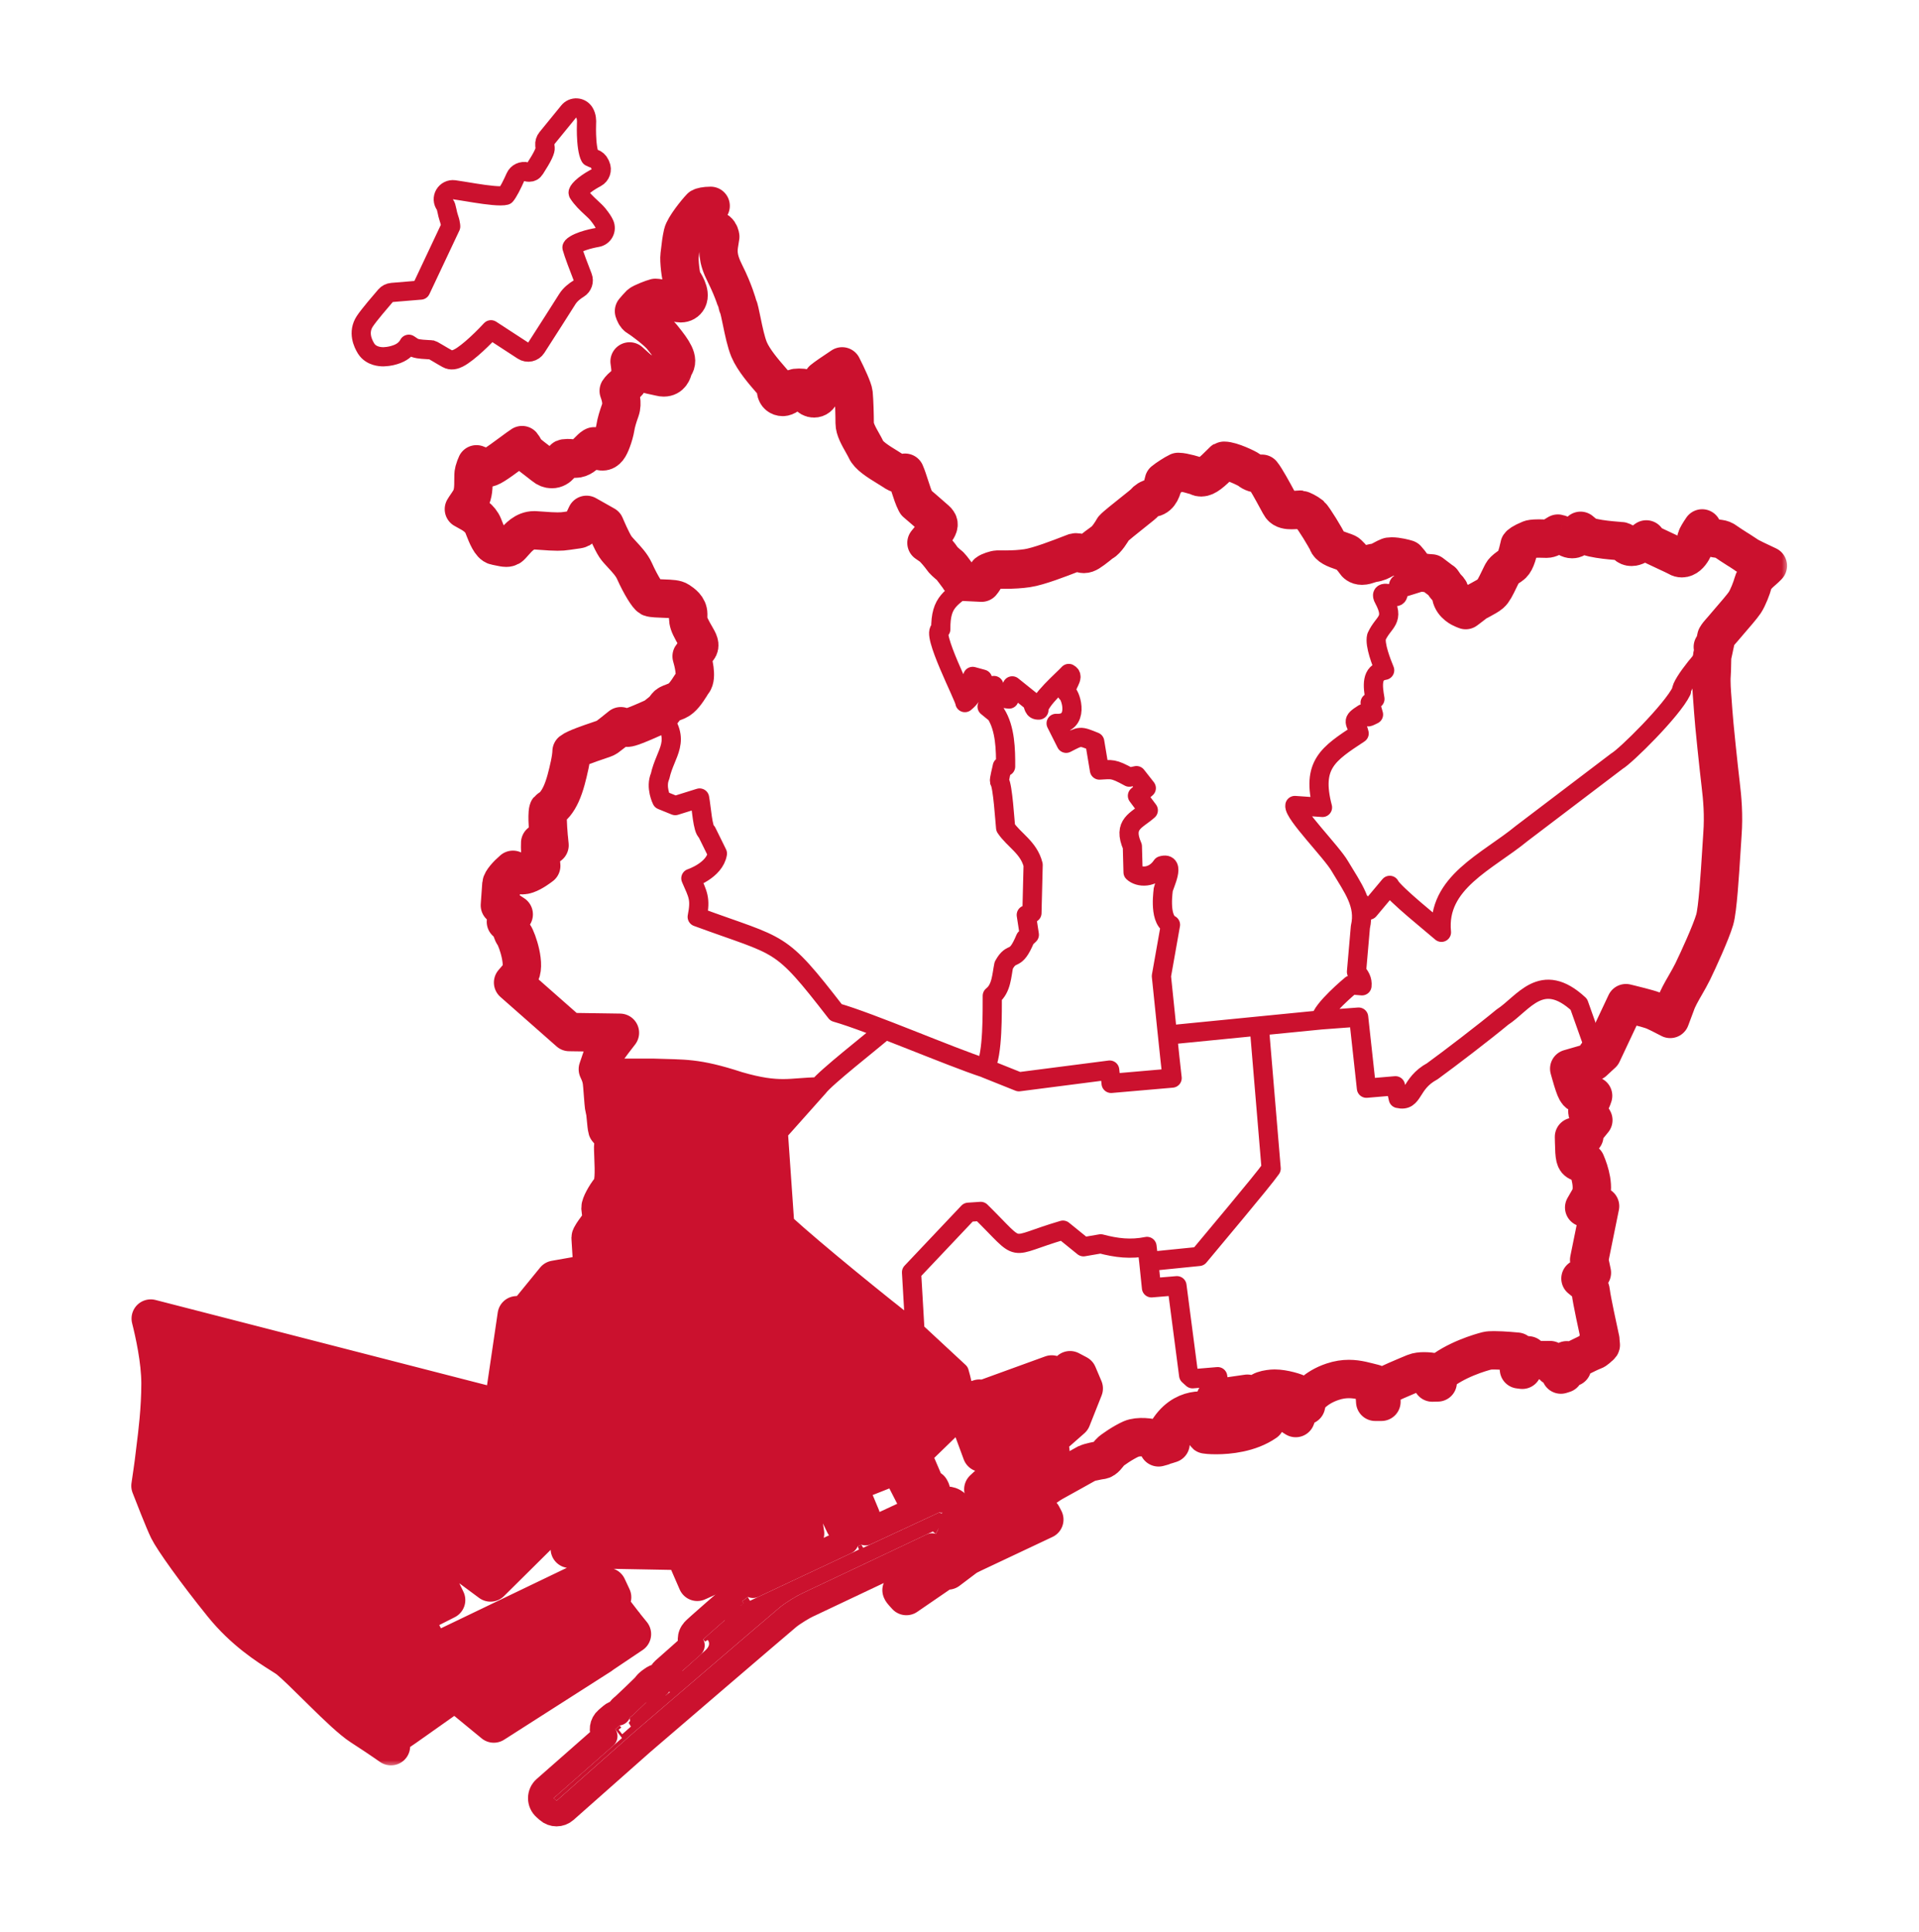
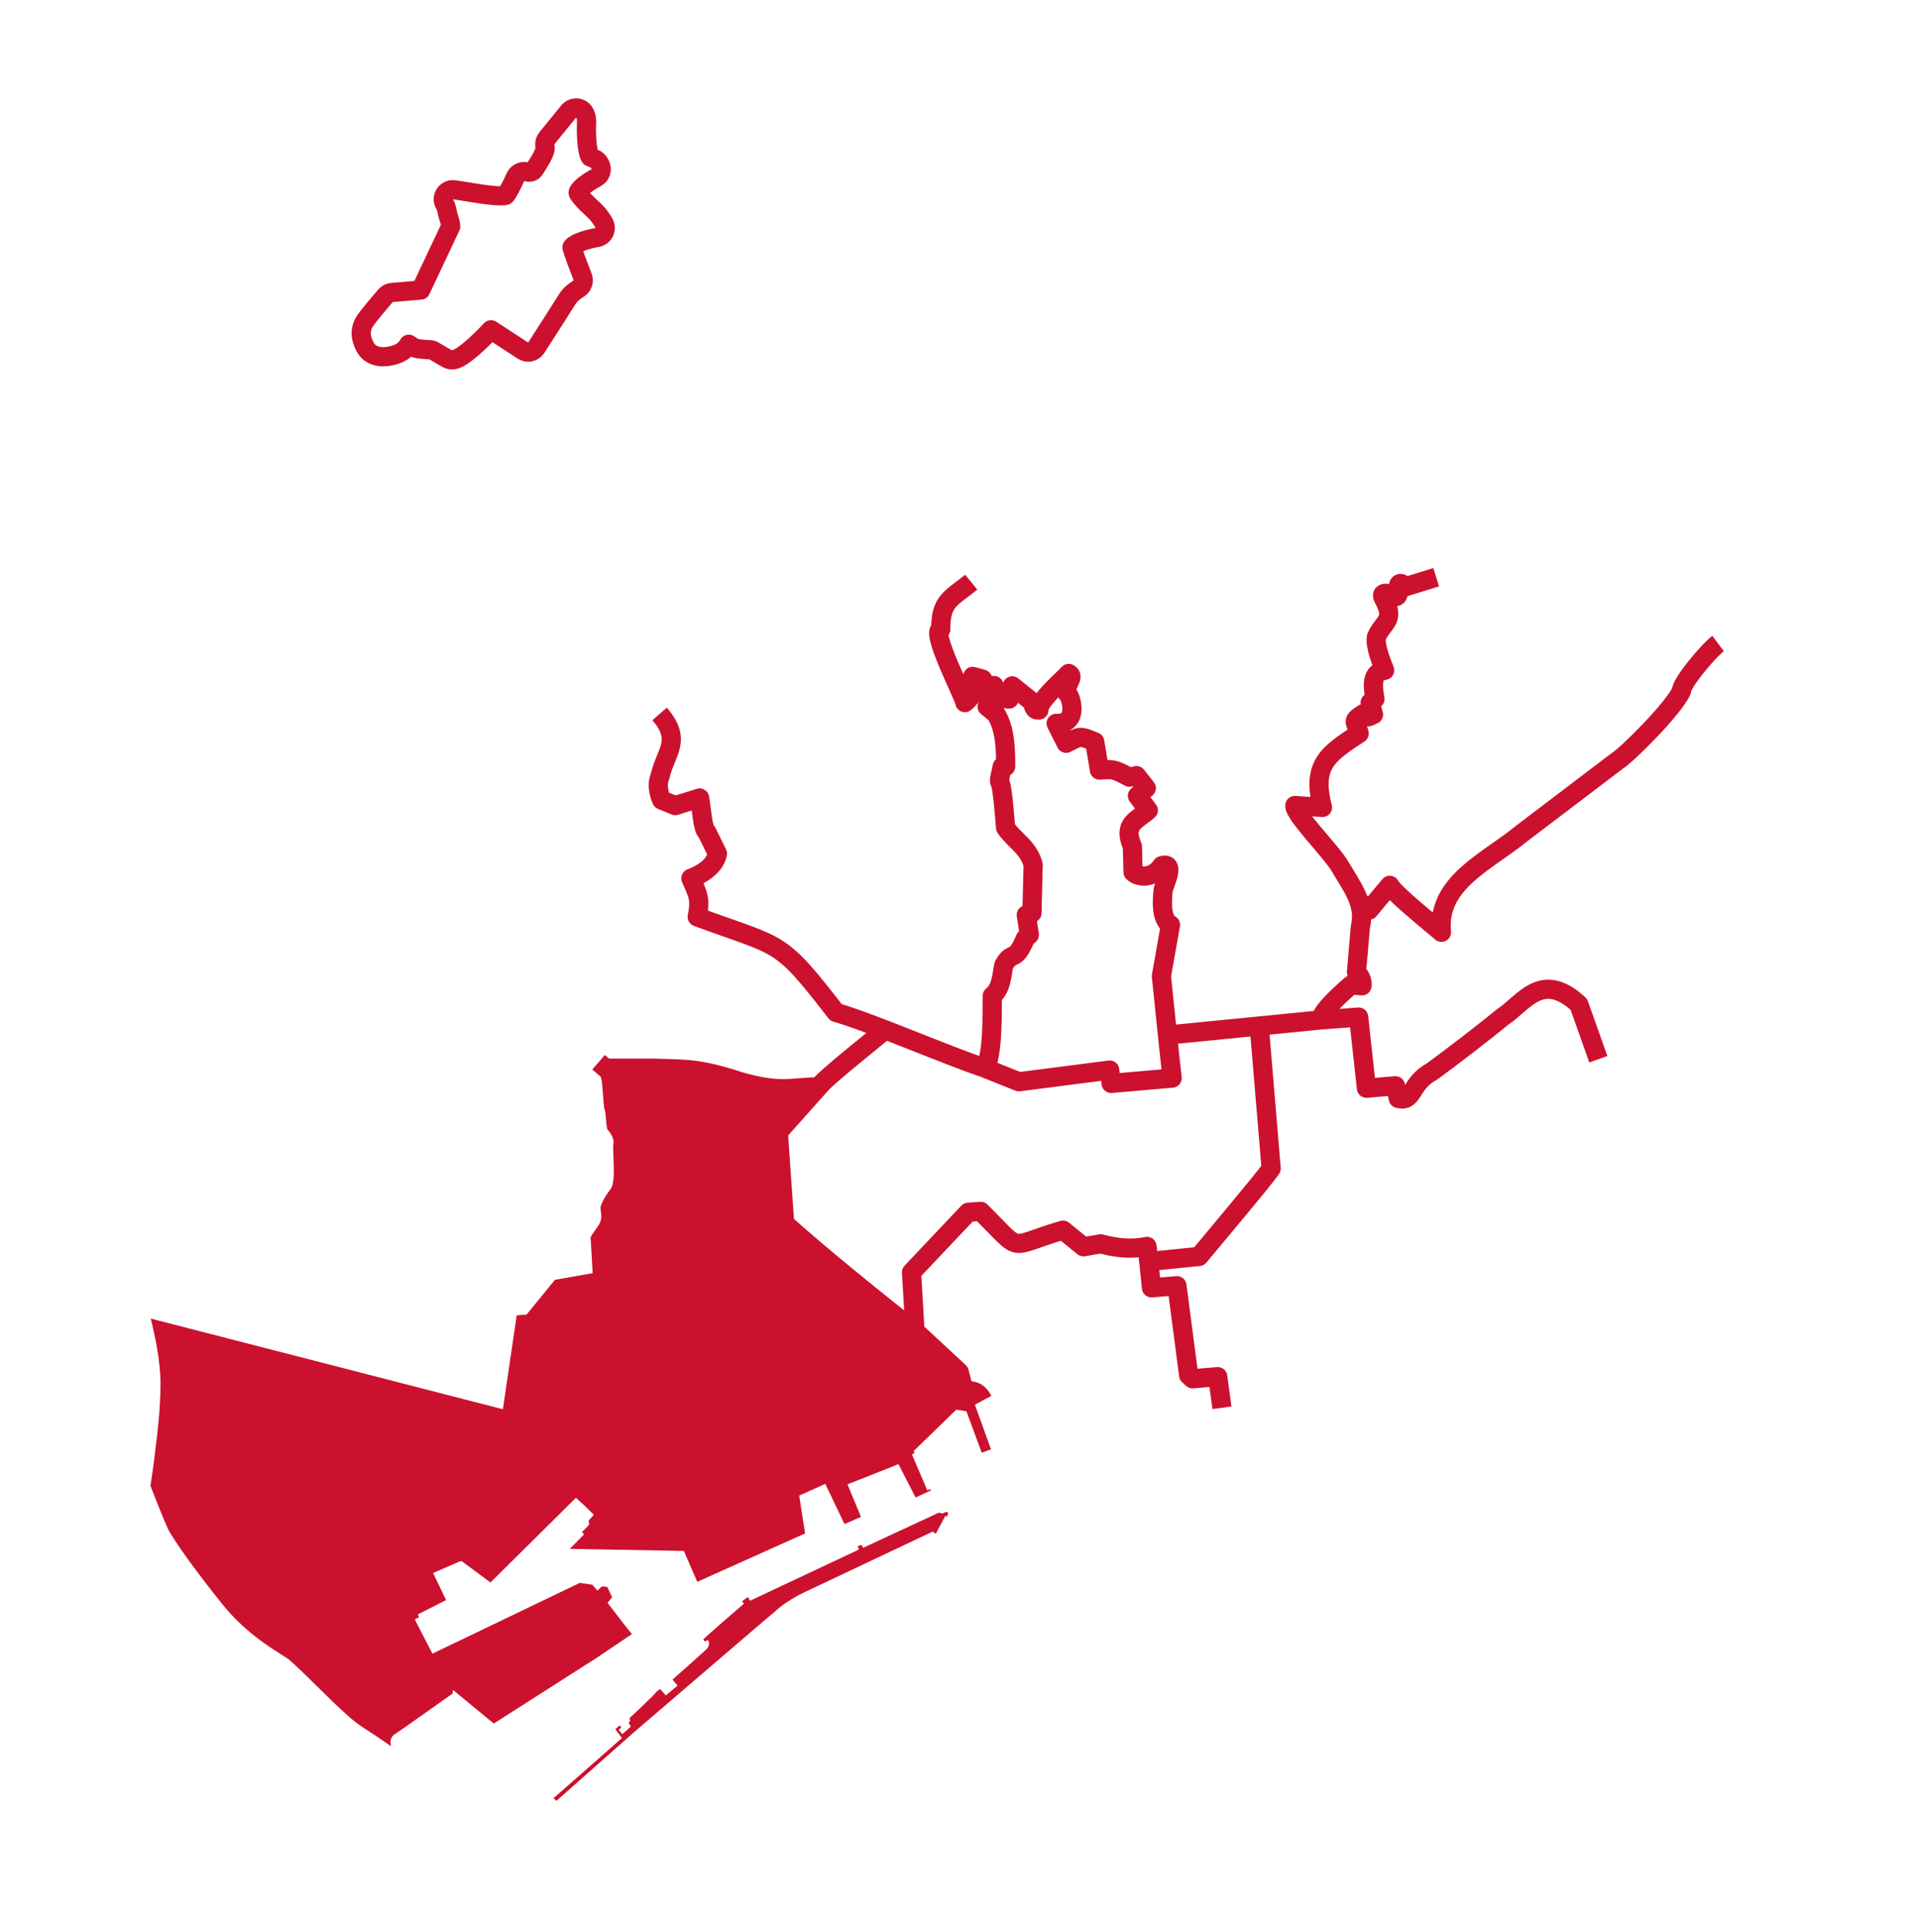
<svg xmlns="http://www.w3.org/2000/svg" width="150" height="151" viewBox="0 0 150 151" fill="none">
  <path d="M72.922 119.712L62.721 124.538C62.312 124.721 61.428 125.257 60.974 125.627C60.517 125.996 49.498 135.456 49.498 135.456L43.497 140.767L43.266 140.562L48.617 135.857L48.095 135.171L48.434 134.88L48.564 135.038L48.354 135.211L48.636 135.561L49.315 134.962L49.143 134.666L49.218 134.574C49.295 134.481 49.212 134.414 49.212 134.33C49.212 134.245 49.381 134.142 49.381 134.142C49.381 134.142 51.217 132.42 51.236 132.335C51.257 132.245 51.604 132.03 51.604 132.03L52.043 132.528L52.96 131.762L52.569 131.288C52.569 131.288 54.648 129.455 55.151 128.989C55.652 128.52 55.317 128.194 55.317 128.194L55.111 128.32C55.111 128.32 55.003 128.179 54.969 128.154C54.939 128.13 58.1 125.39 58.135 125.367C58.174 125.345 58.002 125.172 58.002 125.172L58.452 124.833L58.623 125.129L67.138 121.124L67.041 120.86L67.334 120.755L67.472 120.988L73.4 118.233C73.431 118.26 73.664 118.309 73.664 118.309C73.664 118.309 74.325 117.938 74.019 118.549L73.892 118.496L73.142 119.9L72.915 119.715L72.922 119.712ZM71.569 117.057L72.762 116.504L72.709 116.396L72.487 116.503L72.313 116.095L71.429 114.034L71.286 113.701L71.48 113.578L71.422 113.42L71.62 113.228L74.597 110.337L74.748 110.19L74.958 110.222L75.294 110.274L75.542 110.312V110.317L75.629 110.551L76.736 113.553L77.463 113.295L76.284 110.022L76.128 109.591L76.429 109.507L76.642 109.437L76.551 109.322L76.721 109.362C76.428 108.878 76.169 108.823 75.9 108.765C75.677 108.716 75.447 108.668 75.194 108.39C75.187 108.382 75.184 108.372 75.184 108.362C75.184 108.137 74.964 107.379 74.934 107.279L71.489 104.079C68.835 102.028 63.677 97.839 61.303 95.669C61.295 95.663 61.29 95.653 61.29 95.641L60.792 88.504C60.792 88.492 60.795 88.482 60.802 88.474L63.895 85.003C63.364 85.013 62.919 85.046 62.49 85.079C61.18 85.179 60.145 85.259 57.779 84.572C54.953 83.649 53.797 83.619 52.05 83.574C51.752 83.566 51.435 83.559 51.091 83.546H47.329C47.319 83.546 47.309 83.542 47.302 83.536L46.873 83.165L46.859 83.204L46.73 83.585C46.74 83.61 46.753 83.637 46.765 83.662C46.871 83.898 46.983 84.146 47.039 84.519C47.071 84.725 47.096 85.093 47.126 85.479C47.156 85.88 47.204 86.55 47.247 86.688C47.307 86.84 47.331 87.081 47.367 87.492C47.389 87.738 47.425 88.136 47.467 88.272C47.67 88.497 48.063 88.963 47.933 89.54C47.918 89.633 47.933 90.047 47.948 90.38C48.003 91.704 48.016 92.601 47.7 92.989C47.312 93.465 46.926 94.192 46.936 94.431C46.941 94.516 46.953 94.599 46.966 94.689C47.013 95 47.071 95.386 46.723 95.874C46.68 95.935 46.636 95.995 46.593 96.054C46.422 96.288 46.167 96.642 46.162 96.764C46.194 97.067 46.298 99.055 46.303 99.141L46.324 99.519L45.952 99.586L43.377 100.04L41.275 102.617L41.16 102.76L40.977 102.773L40.389 102.817L39.377 109.686L39.309 110.155L38.849 110.039L11.782 103.07C12.061 104.171 12.544 106.34 12.546 108.131C12.547 110.132 12.296 112.119 12.16 113.185C12.128 113.431 12.105 113.629 12.09 113.767C12.02 114.423 11.82 115.747 11.762 116.145C11.96 116.659 12.835 118.912 13.163 119.574C13.536 120.328 15.267 122.778 17.408 125.429C19.071 127.488 20.952 128.676 21.964 129.313C22.252 129.496 22.462 129.626 22.593 129.736C23.086 130.139 23.95 130.992 24.952 131.982L25.227 132.253C26.367 133.378 27.522 134.481 28.241 134.942C28.772 135.281 29.763 135.938 30.56 136.496L30.545 136.404C30.467 135.933 30.658 135.704 30.78 135.611C30.831 135.571 30.933 135.503 31.126 135.376C31.297 135.263 31.552 135.092 31.624 135.037L31.634 135.028L31.647 135.02L35.219 132.496L35.376 132.385L35.416 132.1L36 132.589L38.598 134.726L46.946 129.392L46.941 129.383L47.292 129.147L49.396 127.733C49.143 127.415 48.924 127.142 48.872 127.084C48.842 127.052 48.817 127.017 48.797 126.979L48.794 126.986L48.408 126.485L47.697 125.563L47.49 125.294L47.703 125.031L47.847 124.855L47.469 124.046L47.038 124.009L47.023 124.024L46.701 124.334L46.407 123.999L46.295 123.873L45.32 123.73L34.177 129.084L33.804 129.264L33.614 128.896L32.611 126.961L32.423 126.598L32.755 126.407L32.671 126.187L33.017 126.013L34.871 125.074L34.044 123.357L33.852 122.958L34.259 122.782L35.648 122.176L35.973 122.035L35.996 122.068L36.058 122.008L36.348 122.224L38.339 123.698L44.727 117.366L45.02 117.077L45.321 117.358L45.483 117.509L45.491 117.501L45.799 117.799L45.889 117.887L45.934 117.93L46.125 118.118L46.418 118.404L46.147 118.709L46.006 118.865C46.021 118.903 46.029 118.942 46.034 118.98L46.05 119.158L45.936 119.304C45.921 119.321 45.904 119.346 45.486 119.757L45.661 119.933L45.366 120.231L44.539 121.07L53.182 121.229L53.455 121.234L53.563 121.486L54.503 123.648L62.929 119.865L62.52 117.228L62.472 116.909L62.768 116.774L64.128 116.162L64.507 115.99L64.687 116.366L66.012 119.131L67.301 118.571L66.408 116.431L66.242 116.03L66.645 115.87L69.871 114.594L70.232 114.451L70.408 114.797L71.557 117.04L71.57 117.063L71.569 117.057Z" fill="#CB112E" />
  <path d="M31.059 27.669C31.555 27.478 31.816 27.172 31.954 26.909C32.054 26.976 32.163 27.049 32.258 27.111C32.278 27.123 32.299 27.135 32.319 27.146C32.469 27.224 32.637 27.252 32.703 27.263C32.802 27.279 32.908 27.291 33.005 27.3C33.2 27.318 33.402 27.328 33.505 27.333L33.505 27.333C33.528 27.334 33.55 27.335 33.569 27.336C33.611 27.338 33.645 27.339 33.676 27.341C33.713 27.343 33.728 27.345 33.731 27.346C33.731 27.346 33.731 27.346 33.731 27.346L33.731 27.346L33.739 27.347C33.739 27.347 33.739 27.347 33.739 27.347C33.743 27.348 33.775 27.356 33.858 27.398C33.959 27.45 34.086 27.525 34.283 27.645L34.285 27.646C34.478 27.762 34.706 27.897 34.96 28.037C35.099 28.114 35.26 28.145 35.419 28.124C35.59 28.102 35.74 28.035 35.837 27.986C35.947 27.931 36.058 27.863 36.166 27.789C36.384 27.642 36.631 27.448 36.888 27.226C37.348 26.831 37.874 26.322 38.378 25.777L40.877 27.405C41.044 27.514 41.248 27.552 41.443 27.51C41.638 27.468 41.809 27.35 41.917 27.182C42.497 26.279 44 23.937 44.347 23.376L44.348 23.376C44.566 23.022 44.937 22.738 45.231 22.56C45.542 22.37 45.673 21.985 45.54 21.645C45.289 21.006 44.829 19.801 44.711 19.353C44.71 19.347 44.709 19.343 44.709 19.341C44.709 19.34 44.709 19.339 44.709 19.339C44.709 19.339 44.71 19.338 44.711 19.335C44.712 19.332 44.715 19.326 44.721 19.317C44.73 19.303 44.739 19.289 44.747 19.274C44.783 19.235 44.851 19.177 44.971 19.106C45.127 19.013 45.326 18.927 45.549 18.849C45.994 18.693 46.458 18.601 46.685 18.561C46.913 18.522 47.109 18.38 47.219 18.177C47.328 17.974 47.337 17.731 47.244 17.52C47.161 17.332 47.01 17.098 46.743 16.765L46.742 16.764C46.603 16.592 46.395 16.4 46.221 16.239C45.856 15.902 45.48 15.545 45.201 15.108C45.19 15.091 45.188 15.082 45.188 15.076C45.187 15.069 45.185 15.053 45.195 15.022L45.195 15.02C45.222 14.928 45.355 14.735 45.679 14.478C45.974 14.244 46.324 14.037 46.6 13.891C46.951 13.705 47.096 13.277 46.93 12.916L46.875 12.796C46.788 12.606 46.624 12.46 46.425 12.396C46.346 12.37 46.237 12.325 46.124 12.255C46.121 12.25 46.117 12.243 46.112 12.234C46.083 12.181 46.048 12.093 46.014 11.965C45.944 11.708 45.898 11.374 45.87 11.021C45.819 10.349 45.843 9.72 45.845 9.675C45.845 9.675 45.845 9.675 45.845 9.675C45.862 9.435 45.853 9.093 45.678 8.801C45.552 8.592 45.332 8.457 45.088 8.439C44.845 8.422 44.608 8.524 44.453 8.714L42.752 10.8C42.626 10.954 42.567 11.153 42.587 11.351L42.611 11.574C42.611 11.574 42.611 11.574 42.611 11.574C42.617 11.637 42.602 11.782 42.461 12.081C42.323 12.376 42.106 12.731 41.808 13.199L41.807 13.201C41.69 13.387 41.54 13.46 41.366 13.46C41.297 13.46 41.228 13.45 41.168 13.433C40.81 13.336 40.435 13.515 40.285 13.854C40.178 14.096 40.035 14.404 39.885 14.687C39.734 14.973 39.605 15.174 39.522 15.27C39.518 15.271 39.513 15.273 39.507 15.274C39.449 15.291 39.334 15.309 39.122 15.309C38.441 15.309 37.345 15.132 36.384 14.971L36.384 14.971L36.38 14.971C36.313 14.96 36.246 14.949 36.18 14.938C35.921 14.896 35.678 14.857 35.497 14.833C35.198 14.793 34.904 14.936 34.752 15.196C34.599 15.456 34.617 15.782 34.797 16.024C34.846 16.09 34.878 16.192 34.942 16.494C34.974 16.652 35.017 16.855 35.089 17.064L35.09 17.066C35.173 17.301 35.207 17.484 35.221 17.602C35.225 17.642 35.228 17.676 35.229 17.701L32.885 22.674L30.641 22.86C30.445 22.876 30.263 22.968 30.135 23.117C29.827 23.473 28.843 24.617 28.518 25.111C27.949 25.975 28.372 26.853 28.617 27.244L28.617 27.245C28.828 27.581 29.146 27.734 29.377 27.805C29.611 27.877 29.833 27.889 29.972 27.889C30.007 27.889 30.042 27.887 30.076 27.882C30.407 27.868 30.742 27.79 31.056 27.671L31.059 27.669ZM46.134 12.27C46.134 12.27 46.133 12.269 46.133 12.269L46.134 12.27Z" stroke="#CB112E" stroke-width="1.5" stroke-miterlimit="10" stroke-linejoin="round" />
  <mask id="path-3-outside-1_360_107417" maskUnits="userSpaceOnUse" x="9.762" y="14.092" width="130" height="124" fill="black">
    <rect fill="white" x="9.762" y="14.092" width="130" height="124" />
    <path d="M136.509 43.379C136.391 43.298 136.153 43.145 135.902 42.982H135.893C135.487 42.724 135.029 42.429 134.783 42.251C134.651 42.158 134.467 42.132 134.27 42.107C134.057 42.078 133.817 42.047 133.604 41.915C133.425 41.802 133.325 41.752 133.325 41.752L133.15 41.667L133.098 41.478L133.052 41.305C132.819 41.647 132.637 41.953 132.604 42.077C132.581 42.478 132.155 43.636 131.464 43.636C131.356 43.636 131.246 43.606 131.151 43.549C130.999 43.459 130.515 43.236 130.089 43.037C129.501 42.764 129.137 42.592 129.002 42.506C128.859 42.413 128.76 42.278 128.684 42.166C127.912 42.747 127.632 42.747 127.524 42.747C127.366 42.747 127.226 42.687 127.124 42.579C127.061 42.511 126.866 42.3 126.671 42.295C126.651 42.295 124.358 42.166 123.917 41.805C123.873 41.77 123.825 41.729 123.772 41.682C123.717 41.632 123.627 41.556 123.545 41.493C123.544 41.501 123.539 41.508 123.537 41.516C123.46 41.734 123.316 42.142 122.884 42.142C122.765 42.142 122.643 42.105 122.522 42.033C122.175 41.834 121.889 41.729 121.774 41.711C121.734 41.734 121.684 41.766 121.636 41.795C121.395 41.949 121.145 42.11 120.885 42.11C120.847 42.11 120.795 42.11 120.729 42.105C120.614 42.1 120.456 42.095 120.288 42.095C119.802 42.095 119.644 42.143 119.607 42.158C118.948 42.428 118.805 42.581 118.773 42.627L118.765 42.671C118.583 43.489 118.415 44.002 118.097 44.205C117.817 44.381 117.611 44.547 117.485 44.704C117.433 44.77 117.295 45.06 117.192 45.271C116.91 45.86 116.722 46.229 116.517 46.404C116.344 46.554 116.041 46.715 115.752 46.873C115.577 46.966 115.359 47.084 115.289 47.139C115.063 47.316 114.76 47.545 114.76 47.545L114.568 47.69L114.345 47.6C114.267 47.569 113.561 47.269 113.431 46.595C113.358 46.223 113.281 46.12 113.097 45.938C112.99 45.833 112.885 45.679 112.754 45.479C112.747 45.471 112.74 45.462 112.734 45.451L112.722 45.454L112.404 45.211L112.241 45.088L111.893 44.823C111.517 44.809 110.738 44.737 110.498 44.389C110.262 44.051 110.054 43.79 109.969 43.704C109.804 43.649 109.212 43.497 108.775 43.497C108.619 43.497 108.561 43.519 108.549 43.522C108.393 43.582 108.263 43.652 108.136 43.72C107.913 43.842 107.68 43.97 107.362 44.002C107.272 44.01 107.144 44.053 107.021 44.095C106.838 44.156 106.648 44.218 106.462 44.218C106.144 44.218 105.984 44.038 105.916 43.933C105.758 43.684 105.393 43.285 105.265 43.221C105.217 43.196 105.073 43.146 104.957 43.108C104.313 42.889 103.883 42.715 103.758 42.353C103.662 42.097 102.683 40.484 102.45 40.273C102.199 40.069 101.761 39.852 101.633 39.836C101.589 39.836 101.516 39.842 101.443 39.849C101.301 39.859 101.125 39.874 100.955 39.874C100.676 39.874 100.333 39.842 100.143 39.589C100.088 39.514 100.013 39.378 99.793 38.972C99.545 38.513 98.918 37.357 98.645 37.032C98.606 37.032 98.57 37.034 98.533 37.034C98.175 37.034 97.886 36.942 97.654 36.749C97.466 36.606 96.238 36.016 95.685 36.016C95.655 36.016 95.633 36.016 95.624 36.021C95.585 36.059 95.545 36.099 95.502 36.142C94.691 36.956 94.267 37.315 93.886 37.315C93.796 37.315 93.713 37.295 93.638 37.257C93.461 37.169 92.483 36.889 92.116 36.889H92.093C91.843 37.001 91.154 37.448 90.973 37.606C90.958 37.651 90.941 37.729 90.926 37.792C90.836 38.169 90.685 38.797 90.134 38.91C89.791 38.98 89.601 39.138 89.499 39.26C89.408 39.373 89.16 39.574 88.472 40.118C87.986 40.504 87.179 41.147 87.033 41.318C86.926 41.514 86.493 42.23 86.139 42.413C86.092 42.441 85.917 42.577 85.789 42.677C85.213 43.13 84.972 43.3 84.727 43.3C84.679 43.3 84.631 43.293 84.586 43.278H84.584L84.571 43.273C84.472 43.241 84.266 43.175 84.103 43.175C84.051 43.175 84.026 43.181 84.02 43.183C83.978 43.198 83.848 43.248 83.697 43.306C82.878 43.624 81.172 44.288 80.289 44.414C79.777 44.489 79.209 44.526 78.555 44.526C78.42 44.526 78.299 44.526 78.199 44.524H77.964C77.778 44.529 77.313 44.689 77.195 44.787C77.165 44.83 77.098 44.947 77.057 45.026C76.95 45.218 76.847 45.406 76.724 45.545L76.046 45.512L75.802 45.501L75.319 45.476C75.161 45.387 75.024 45.286 74.961 45.166C74.891 45.045 74.378 44.356 74.264 44.246C73.999 44.032 73.731 43.799 73.606 43.606C73.513 43.456 73.025 42.855 72.799 42.699L72.418 42.436L72.71 42.077C72.71 42.077 73.058 41.651 73.242 41.338C73.423 41.03 73.401 40.86 73.157 40.641C72.666 40.203 71.674 39.353 71.674 39.353L71.612 39.3L71.574 39.227C71.415 38.924 71.269 38.468 71.112 37.986C71.014 37.678 70.863 37.214 70.746 36.952C70.668 37.004 70.558 37.052 70.415 37.052C70.205 37.052 70.022 36.941 69.887 36.846C69.789 36.778 69.623 36.674 69.428 36.558C68.572 36.037 67.9 35.601 67.694 35.139C67.632 35.002 67.527 34.819 67.419 34.625C67.118 34.091 66.806 33.542 66.806 33.081C66.805 32.498 66.778 31.352 66.72 30.756C66.685 30.425 66.229 29.432 65.826 28.639C65.158 29.078 64.493 29.537 64.311 29.693C64.291 29.778 64.273 29.951 64.258 30.071C64.203 30.549 64.135 31.142 63.62 31.142C63.44 31.142 63.279 31.051 63.136 30.871C63.024 30.73 62.941 30.615 62.873 30.524C62.815 30.445 62.75 30.355 62.715 30.319C62.642 30.312 62.548 30.306 62.445 30.306C62.25 30.306 62.157 30.329 62.125 30.341C61.556 31.029 61.275 31.029 61.167 31.029C60.945 31.029 60.691 30.876 60.657 30.539C60.629 30.274 60.557 30.076 60.424 29.901C60.394 29.863 60.301 29.755 60.209 29.65C59.75 29.123 58.898 28.144 58.552 27.314C58.315 26.742 58.135 25.877 57.977 25.11C57.881 24.641 57.759 24.055 57.691 23.928L57.668 23.884L57.654 23.835C57.653 23.825 57.358 22.742 56.679 21.398C56.03 20.12 56.133 19.515 56.241 18.869C56.263 18.751 56.281 18.63 56.299 18.5C56.289 18.425 56.244 18.2 56.078 18.064C56.001 18.002 55.838 17.919 55.695 17.846C55.316 17.654 54.923 17.455 54.841 17.076C54.801 16.888 54.851 16.693 54.984 16.532C55.116 16.37 55.326 16.227 55.547 16.092C55.116 16.092 54.849 16.171 54.783 16.21C54.457 16.543 53.488 17.743 53.368 18.273C53.261 18.744 53.212 19.187 53.172 19.541C53.155 19.698 53.137 19.837 53.12 19.962C53.067 20.345 53.208 21.684 53.355 21.925C53.466 22.078 54.014 22.89 53.756 23.391C53.651 23.592 53.453 23.707 53.21 23.707C53.12 23.707 53.027 23.692 52.92 23.661C52.193 23.449 51.45 23.283 51.232 23.283C50.996 23.341 50.174 23.661 50.027 23.795C49.901 23.917 49.701 24.15 49.558 24.32C49.609 24.488 49.703 24.695 49.839 24.775C50.277 25.04 51.407 25.902 51.748 26.341C51.78 26.384 51.822 26.432 51.867 26.491C52.587 27.392 53.107 28.125 52.702 28.62C52.674 28.655 52.649 28.743 52.626 28.823C52.567 29.026 52.431 29.502 51.882 29.502C51.797 29.502 51.705 29.489 51.607 29.464C51.459 29.425 51.314 29.396 51.174 29.367C50.766 29.284 50.382 29.206 50.034 28.965C49.889 28.865 49.688 28.683 49.456 28.472C49.388 28.411 49.3 28.334 49.212 28.253C49.318 28.956 49.388 29.695 48.932 30.011C48.642 30.212 48.434 30.437 48.363 30.553C48.476 30.861 48.689 31.492 48.486 32.064C48.303 32.58 48.166 33.011 48.098 33.445C48.055 33.708 47.947 34.101 47.817 34.445C47.622 34.966 47.432 35.288 47.088 35.288C47.011 35.288 46.936 35.269 46.87 35.235C46.773 35.182 46.701 35.112 46.633 35.044C46.588 34.999 46.482 34.894 46.438 34.888C46.438 34.888 46.425 34.889 46.395 34.907C46.267 34.984 46.13 35.126 45.996 35.262C45.723 35.54 45.415 35.852 44.982 35.852C44.96 35.852 44.942 35.851 44.92 35.851C44.865 35.846 44.807 35.843 44.747 35.836C44.612 35.823 44.474 35.811 44.348 35.811C44.183 35.811 44.115 35.833 44.091 35.843C43.993 36.067 43.71 36.668 43.131 36.668C42.924 36.668 42.72 36.59 42.525 36.428C42.373 36.305 42.182 36.157 41.994 36.014C41.413 35.573 41.163 35.373 41.055 35.199C41.033 35.167 41.008 35.12 40.978 35.066C40.947 35.006 40.87 34.863 40.809 34.794C40.659 34.888 40.326 35.134 40.03 35.353C38.736 36.312 38.317 36.59 38.007 36.59C37.916 36.59 37.828 36.565 37.753 36.52C37.616 36.438 37.396 36.343 37.246 36.295C37.193 36.4 37.132 36.565 37.052 36.839C37.008 36.989 37.008 37.26 37.008 37.52C37.008 38.029 37.008 38.606 36.744 39.06C36.646 39.228 36.542 39.378 36.451 39.511C36.388 39.603 36.306 39.721 36.261 39.801C36.329 39.844 36.423 39.894 36.519 39.945C36.944 40.173 37.526 40.488 37.776 41.112C37.801 41.173 37.828 41.241 37.854 41.31C38.056 41.82 38.355 42.592 38.735 42.667C38.834 42.687 38.926 42.706 39.013 42.725C39.249 42.775 39.435 42.815 39.574 42.815C39.673 42.815 39.753 42.794 39.845 42.745C39.911 42.709 40.06 42.539 40.169 42.414C40.526 42.007 41.015 41.453 41.744 41.453H41.812C42.026 41.463 42.249 41.481 42.462 41.496C42.833 41.524 43.217 41.551 43.579 41.551C43.858 41.551 44.098 41.534 44.306 41.499C44.504 41.468 44.676 41.444 44.825 41.424C45.025 41.398 45.255 41.37 45.323 41.333C45.468 41.048 45.649 40.661 45.649 40.661L45.846 40.245L46.247 40.471L47.157 40.985L47.286 41.058L47.344 41.193C47.349 41.203 47.8 42.275 48.103 42.735C48.211 42.9 48.408 43.113 48.617 43.338C48.974 43.722 49.38 44.16 49.586 44.617C50.105 45.77 50.638 46.595 50.834 46.7C50.986 46.76 51.504 46.778 51.847 46.79C52.492 46.812 52.84 46.83 53.057 46.975C53.35 47.171 53.791 47.467 53.796 48.001C53.797 48.049 53.794 48.106 53.794 48.161C53.788 48.387 53.781 48.602 53.977 49.009C54.09 49.249 54.225 49.48 54.343 49.687C54.617 50.157 54.781 50.44 54.555 50.716C54.54 50.736 54.508 50.77 54.463 50.816C54.205 51.089 54.102 51.229 54.062 51.299C54.182 51.705 54.502 52.922 54.164 53.334C54.132 53.372 54.064 53.48 53.997 53.585C53.664 54.11 53.333 54.595 52.93 54.776C52.795 54.836 52.676 54.881 52.569 54.921C52.319 55.014 52.205 55.062 52.105 55.185C52.053 55.247 52.008 55.308 51.963 55.368C51.925 55.42 51.885 55.473 51.843 55.525L51.547 55.759L51.414 55.866L51.177 56.054C49.336 56.886 49.112 56.886 49.005 56.886C48.837 56.886 48.666 56.831 48.527 56.767C48.194 57.037 47.599 57.513 47.435 57.626C47.332 57.699 47.164 57.756 46.651 57.929C46.182 58.087 44.977 58.494 44.677 58.736C44.667 59.288 44.444 60.225 44.253 60.94C44.016 61.809 43.74 62.413 43.389 62.845C43.217 63.055 43.058 63.161 42.951 63.229C42.921 63.249 42.874 63.279 42.866 63.289C42.866 63.289 42.834 63.334 42.818 63.537C42.766 64.178 42.893 65.436 42.893 65.449L42.954 66.071L42.352 65.903C42.337 65.898 42.282 65.888 42.224 65.886C42.202 66.224 42.249 66.991 42.285 67.442L42.305 67.682L42.114 67.823C41.871 67.999 41.26 68.414 40.825 68.414C40.634 68.414 40.502 68.34 40.428 68.279C40.321 68.191 40.2 68.084 40.095 67.991C39.635 68.384 39.211 68.87 39.192 69.117C39.153 69.606 39.101 70.377 39.074 70.768L39.703 71.177L40.156 71.472L39.765 71.843L39.545 72.054L39.745 72.177L39.913 72.28L39.943 72.477C39.96 72.58 40.035 72.894 40.178 73.095C40.408 73.42 41.16 75.541 40.581 76.248C40.414 76.451 40.246 76.647 40.106 76.802L44.498 80.672L47.604 80.717L48.456 80.73L47.937 81.404C47.937 81.404 47.414 82.086 47.029 82.702L46.918 83.03L46.861 83.198L46.731 83.579C46.741 83.604 46.755 83.63 46.766 83.655C46.873 83.891 46.984 84.139 47.041 84.512C47.073 84.718 47.097 85.086 47.127 85.472C47.157 85.873 47.206 86.543 47.249 86.681C47.309 86.833 47.332 87.074 47.369 87.485C47.391 87.731 47.427 88.129 47.469 88.265C47.672 88.49 48.065 88.956 47.935 89.533C47.92 89.626 47.935 90.041 47.95 90.373C48.005 91.698 48.018 92.594 47.702 92.982C47.314 93.458 46.928 94.185 46.938 94.425C46.943 94.509 46.954 94.593 46.968 94.683C47.014 94.994 47.073 95.38 46.725 95.867C46.681 95.929 46.638 95.989 46.595 96.047C46.423 96.281 46.169 96.636 46.164 96.757C46.195 97.06 46.3 99.048 46.305 99.135L46.325 99.512L45.954 99.579L43.379 100.033L41.276 102.61L41.162 102.753L40.978 102.767L40.391 102.81L39.379 109.679L39.311 110.149L38.851 110.032L11.782 103.069C12.061 104.171 12.544 106.34 12.546 108.13C12.547 110.132 12.296 112.118 12.16 113.185C12.128 113.431 12.105 113.629 12.09 113.767C12.02 114.423 11.82 115.747 11.762 116.145C11.96 116.659 12.835 118.912 13.163 119.574C13.536 120.327 15.267 122.778 17.408 125.428C19.071 127.488 20.952 128.676 21.964 129.313C22.252 129.496 22.462 129.626 22.593 129.736C23.086 130.138 23.95 130.992 24.952 131.982L25.227 132.253C26.367 133.378 27.522 134.481 28.241 134.942C28.772 135.281 29.763 135.938 30.56 136.496L30.545 136.404C30.467 135.933 30.658 135.704 30.78 135.611C30.831 135.571 30.933 135.502 31.126 135.376C31.297 135.263 31.552 135.091 31.624 135.037L31.634 135.028L31.647 135.02L35.219 132.496L35.376 132.385L35.416 132.1L36 132.589L38.598 134.725L46.946 129.391L46.941 129.383L47.292 129.147L49.396 127.733C49.143 127.415 48.924 127.142 48.872 127.084C48.842 127.052 48.817 127.017 48.797 126.979L48.794 126.986L48.408 126.485L47.697 125.563L47.49 125.294L47.703 125.031L47.847 124.854L47.469 124.046L47.038 124.009L47.023 124.024L46.701 124.334L46.407 123.999L46.295 123.873L45.32 123.73L34.177 129.084L33.804 129.263L33.614 128.896L32.611 126.961L32.423 126.598L32.755 126.407L32.671 126.187L33.017 126.012L34.871 125.074L34.044 123.357L33.852 122.958L34.259 122.781L35.648 122.176L35.973 122.034L35.996 122.068L36.058 122.008L36.348 122.224L38.339 123.698L44.727 117.366L45.02 117.076L45.321 117.358L45.483 117.509L45.491 117.501L45.799 117.798L45.889 117.887L45.934 117.93L46.125 118.118L46.418 118.404L46.147 118.709L46.006 118.865C46.021 118.903 46.029 118.941 46.034 118.98L46.05 119.158L45.936 119.304C45.921 119.321 45.904 119.346 45.486 119.757L45.661 119.933L45.366 120.231L44.539 121.069L53.182 121.229L53.455 121.234L53.563 121.485L54.503 123.648L62.929 119.865L62.52 117.228L62.472 116.908L62.768 116.774L64.128 116.161L64.507 115.99L64.687 116.366L66.012 119.131L67.301 118.57L66.408 116.431L66.242 116.03L66.645 115.87L69.871 114.594L70.232 114.451L70.408 114.797L71.557 117.04L71.57 117.063L72.764 116.511L72.71 116.403L72.489 116.509L72.314 116.101L71.43 114.04L71.287 113.707L71.482 113.584L71.424 113.426L71.622 113.235L74.598 110.343L74.75 110.197L74.959 110.228L75.296 110.28L75.544 110.318V110.323L75.63 110.558L76.737 113.559L77.465 113.301L76.286 110.029L76.13 109.598L76.431 109.513L76.644 109.443L76.552 109.328L76.812 109.388L77.14 109.28L82.209 107.438L81.473 109.125L79.224 109.857L78.973 110.272L79.078 111.114L79.153 111.361L79.489 111.498L82.002 110.591L82.106 110.759L83.64 107.106L84.241 107.423L84.712 108.533L83.768 110.912L82.367 112.145L81.202 111.886L79.537 113.42L79.991 113.875L81.215 112.739L81.764 112.827L82.104 113.418L80.725 114.77L80.178 114.233L79.371 114.998L79.908 115.549L79.552 115.903L78.372 114.689L78.074 114.997L78.212 115.163L76.862 116.418L77.202 116.78L78.375 115.742L78.588 115.985L77.182 117.268L77.341 117.449L78.953 116.045L79.311 116.406L78.165 117.432L78.014 117.259L77.831 117.419L77.976 117.622L77.088 118.414L75.432 118.99C75.432 118.99 75.294 118.928 75.261 118.902C75.229 118.877 75.297 118.793 75.297 118.793L75.141 118.735L74.939 119.021L75.078 119.083L74.838 119.61L75.131 119.883C75.131 119.883 75.129 120.327 75.114 120.367C75.099 120.411 75.262 120.504 75.392 120.494C75.524 120.48 75.394 120.322 75.311 120.153C75.227 119.98 75.484 119.896 75.484 119.896C75.484 119.896 76.148 119.82 76.213 119.805C76.276 119.788 77.445 119.119 77.445 119.119L77.588 119.238L78.009 118.996C78.009 118.996 78.242 119.494 78.307 119.685C78.374 119.875 78.312 120.016 78.312 120.016L75.589 121.307C75.589 121.307 75.256 121.276 74.984 121.229C74.711 121.179 74.876 121.675 74.876 121.675L70.896 124.468C70.896 124.468 70.645 124.161 70.615 124.137C70.583 124.112 70.507 124.272 70.47 124.295C70.433 124.319 70.848 124.758 70.848 124.758L73.976 122.612L74.096 122.761C74.096 122.761 75.109 122.004 75.346 121.818C75.58 121.633 75.737 121.57 76.023 121.427L81.629 118.782L81.458 118.457L80.975 118.684C80.975 118.684 80.787 118.323 80.621 117.935C80.454 117.549 80.972 116.94 81.13 116.747C81.288 116.552 81.909 116.075 82.472 115.775C83.034 115.476 84.789 114.478 84.947 114.399C85.103 114.321 85.808 114.158 86.082 114.13C86.357 114.102 86.585 113.739 86.743 113.546C86.901 113.355 87.848 112.727 88.416 112.48C88.985 112.232 89.959 112.36 90.275 112.493L90.56 113.137L90.859 113.055L90.695 112.508L90.993 112.43L91.184 112.944L91.499 112.842L91.164 112.044C92.461 109.723 94.482 110.33 94.482 110.33L94.665 111.25L95.084 111.177H95.093L95.003 110.646L95.034 110.478L95.059 110.34L95.142 110.263L95.009 109.293L95.379 109.245L95.544 109.224L95.868 109.18L97.504 108.944L97.696 110.538L95.91 110.698L95.983 111.403L96.579 111.313L96.591 111.145L97.734 111.019L97.767 111.351C97.767 111.351 96.869 111.751 96.04 111.864C95.462 111.942 95.078 111.955 94.898 111.955C94.82 111.955 94.78 111.954 94.78 111.954L94.728 111.822L94.287 111.767C94.287 111.767 94.212 112.102 94.244 112.13C94.254 112.138 94.572 112.178 95.061 112.178C96.031 112.178 97.673 112.022 98.914 111.16L98.77 110.501L98.587 110.531C98.587 110.531 98.445 109.932 98.32 109.36C98.192 108.788 98.768 108.613 99.464 108.551C99.519 108.546 99.579 108.545 99.638 108.545C100.336 108.545 101.32 108.844 101.516 108.989C101.731 109.145 101.643 109.45 101.643 109.45L101.09 110.726L101.28 110.846L101.694 109.764L102.089 109.854L102.222 109.297C102.222 109.297 102.79 108.465 104.15 108.011C104.626 107.851 105.048 107.793 105.436 107.793C106.162 107.793 106.773 107.997 107.402 108.147L107.495 109.575H107.98L107.966 108.488C108.195 108.297 110.046 107.523 110.56 107.312C110.785 107.22 111.069 107.194 111.319 107.194C111.639 107.194 111.9 107.237 111.9 107.237L111.955 108.071L112.379 108.061L112.396 107.443C113.713 106.292 115.773 105.706 116.246 105.588C116.359 105.56 116.554 105.55 116.782 105.55C117.506 105.55 118.582 105.658 118.582 105.658L118.731 107.039L118.993 107.072L119.011 105.901L119.459 105.946L119.547 106.324L121.168 106.317L121.458 106.823L121.944 106.643L122.006 107.447L122.245 107.372L122.185 106.478L122.467 106.33L122.555 106.904L122.888 106.869L122.775 106.433C122.775 106.433 123.276 106.194 123.579 106.046C123.88 105.896 124.359 105.658 124.562 105.59C124.76 105.522 124.92 105.325 125.057 105.222C125.118 105.177 125.127 105.139 125.127 105.139L125.088 104.733V104.711L124.912 104.793C124.955 104.771 125.01 104.746 125.092 104.711C124.904 103.851 124.409 101.57 124.353 101.03C124.308 100.589 124.056 100.364 124.045 100.352L123.539 99.938L124.126 99.644L124.431 99.487L124.236 98.562L124.219 98.477L124.236 98.393L125.07 94.285L124.639 94.321L123.828 94.388L124.234 93.684C124.682 92.907 124.258 91.56 123.953 90.861C123.857 90.868 123.755 90.874 123.675 90.874C123.59 90.874 123.5 90.869 123.412 90.836C123.119 90.721 123.064 90.487 123.041 89.264L123.033 88.863L123.434 88.831L123.84 88.799L123.818 88.696L123.778 88.498L123.907 88.342L124.544 87.558C124.526 87.498 124.443 87.399 124.294 87.255C124.251 87.212 124.216 87.179 124.196 87.156C123.955 86.878 124.12 86.552 124.278 86.234C124.363 86.061 124.469 85.851 124.526 85.653C124.434 85.61 124.201 85.537 123.665 85.519C123.635 85.519 123.617 85.519 123.605 85.517H123.584C123.297 85.482 123.187 85.402 122.775 83.945L122.66 83.537L123.068 83.419L124.556 82.988L124.879 82.69L124.804 82.487L125.01 82.567L125.235 82.361L126.944 78.732L127.093 78.416L127.432 78.498C127.57 78.532 128.792 78.829 129.197 78.982C129.47 79.087 130.115 79.414 130.553 79.646L130.991 78.476C131.128 78.06 131.425 77.538 131.745 76.984C131.948 76.631 132.155 76.268 132.314 75.942C132.747 75.05 133.739 72.886 134.031 71.891C134.264 71.099 134.437 68.337 134.552 66.509C134.583 66.008 134.611 65.562 134.635 65.224C134.746 63.714 134.633 62.429 134.492 61.264C134.363 60.201 133.969 56.495 133.914 55.575C133.899 55.32 133.877 55.054 133.856 54.773C133.801 54.062 133.743 53.327 133.786 52.763C133.807 52.485 133.812 52.189 133.816 51.901C133.817 51.71 133.821 51.513 133.829 51.32L133.959 50.725L133.984 50.607L133.884 50.568L133.892 50.562L133.924 50.535L133.982 50.607L134.159 49.798C134.264 49.615 134.383 49.484 134.498 49.354C134.553 49.294 134.61 49.232 134.666 49.163C134.765 49.043 134.939 48.84 135.142 48.605C135.56 48.123 136.19 47.394 136.381 47.104C136.632 46.727 136.932 45.943 137.027 45.571C137.127 45.184 137.498 44.855 137.829 44.566C137.942 44.466 138.049 44.371 138.117 44.299C138.14 44.274 138.164 44.248 138.187 44.224C137.589 43.947 136.729 43.539 136.506 43.388L136.509 43.379Z" />
  </mask>
-   <path d="M136.509 43.379C136.391 43.298 136.153 43.145 135.902 42.982H135.893C135.487 42.724 135.029 42.429 134.783 42.251C134.651 42.158 134.467 42.132 134.27 42.107C134.057 42.078 133.817 42.047 133.604 41.915C133.425 41.802 133.325 41.752 133.325 41.752L133.15 41.667L133.098 41.478L133.052 41.305C132.819 41.647 132.637 41.953 132.604 42.077C132.581 42.478 132.155 43.636 131.464 43.636C131.356 43.636 131.246 43.606 131.151 43.549C130.999 43.459 130.515 43.236 130.089 43.037C129.501 42.764 129.137 42.592 129.002 42.506C128.859 42.413 128.76 42.278 128.684 42.166C127.912 42.747 127.632 42.747 127.524 42.747C127.366 42.747 127.226 42.687 127.124 42.579C127.061 42.511 126.866 42.3 126.671 42.295C126.651 42.295 124.358 42.166 123.917 41.805C123.873 41.77 123.825 41.729 123.772 41.682C123.717 41.632 123.627 41.556 123.545 41.493C123.544 41.501 123.539 41.508 123.537 41.516C123.46 41.734 123.316 42.142 122.884 42.142C122.765 42.142 122.643 42.105 122.522 42.033C122.175 41.834 121.889 41.729 121.774 41.711C121.734 41.734 121.684 41.766 121.636 41.795C121.395 41.949 121.145 42.11 120.885 42.11C120.847 42.11 120.795 42.11 120.729 42.105C120.614 42.1 120.456 42.095 120.288 42.095C119.802 42.095 119.644 42.143 119.607 42.158C118.948 42.428 118.805 42.581 118.773 42.627L118.765 42.671C118.583 43.489 118.415 44.002 118.097 44.205C117.817 44.381 117.611 44.547 117.485 44.704C117.433 44.77 117.295 45.06 117.192 45.271C116.91 45.86 116.722 46.229 116.517 46.404C116.344 46.554 116.041 46.715 115.752 46.873C115.577 46.966 115.359 47.084 115.289 47.139C115.063 47.316 114.76 47.545 114.76 47.545L114.568 47.69L114.345 47.6C114.267 47.569 113.561 47.269 113.431 46.595C113.358 46.223 113.281 46.12 113.097 45.938C112.99 45.833 112.885 45.679 112.754 45.479C112.747 45.471 112.74 45.462 112.734 45.451L112.722 45.454L112.404 45.211L112.241 45.088L111.893 44.823C111.517 44.809 110.738 44.737 110.498 44.389C110.262 44.051 110.054 43.79 109.969 43.704C109.804 43.649 109.212 43.497 108.775 43.497C108.619 43.497 108.561 43.519 108.549 43.522C108.393 43.582 108.263 43.652 108.136 43.72C107.913 43.842 107.68 43.97 107.362 44.002C107.272 44.01 107.144 44.053 107.021 44.095C106.838 44.156 106.648 44.218 106.462 44.218C106.144 44.218 105.984 44.038 105.916 43.933C105.758 43.684 105.393 43.285 105.265 43.221C105.217 43.196 105.073 43.146 104.957 43.108C104.313 42.889 103.883 42.715 103.758 42.353C103.662 42.097 102.683 40.484 102.45 40.273C102.199 40.069 101.761 39.852 101.633 39.836C101.589 39.836 101.516 39.842 101.443 39.849C101.301 39.859 101.125 39.874 100.955 39.874C100.676 39.874 100.333 39.842 100.143 39.589C100.088 39.514 100.013 39.378 99.793 38.972C99.545 38.513 98.918 37.357 98.645 37.032C98.606 37.032 98.57 37.034 98.533 37.034C98.175 37.034 97.886 36.942 97.654 36.749C97.466 36.606 96.238 36.016 95.685 36.016C95.655 36.016 95.633 36.016 95.624 36.021C95.585 36.059 95.545 36.099 95.502 36.142C94.691 36.956 94.267 37.315 93.886 37.315C93.796 37.315 93.713 37.295 93.638 37.257C93.461 37.169 92.483 36.889 92.116 36.889H92.093C91.843 37.001 91.154 37.448 90.973 37.606C90.958 37.651 90.941 37.729 90.926 37.792C90.836 38.169 90.685 38.797 90.134 38.91C89.791 38.98 89.601 39.138 89.499 39.26C89.408 39.373 89.16 39.574 88.472 40.118C87.986 40.504 87.179 41.147 87.033 41.318C86.926 41.514 86.493 42.23 86.139 42.413C86.092 42.441 85.917 42.577 85.789 42.677C85.213 43.13 84.972 43.3 84.727 43.3C84.679 43.3 84.631 43.293 84.586 43.278H84.584L84.571 43.273C84.472 43.241 84.266 43.175 84.103 43.175C84.051 43.175 84.026 43.181 84.02 43.183C83.978 43.198 83.848 43.248 83.697 43.306C82.878 43.624 81.172 44.288 80.289 44.414C79.777 44.489 79.209 44.526 78.555 44.526C78.42 44.526 78.299 44.526 78.199 44.524H77.964C77.778 44.529 77.313 44.689 77.195 44.787C77.165 44.83 77.098 44.947 77.057 45.026C76.95 45.218 76.847 45.406 76.724 45.545L76.046 45.512L75.802 45.501L75.319 45.476C75.161 45.387 75.024 45.286 74.961 45.166C74.891 45.045 74.378 44.356 74.264 44.246C73.999 44.032 73.731 43.799 73.606 43.606C73.513 43.456 73.025 42.855 72.799 42.699L72.418 42.436L72.71 42.077C72.71 42.077 73.058 41.651 73.242 41.338C73.423 41.03 73.401 40.86 73.157 40.641C72.666 40.203 71.674 39.353 71.674 39.353L71.612 39.3L71.574 39.227C71.415 38.924 71.269 38.468 71.112 37.986C71.014 37.678 70.863 37.214 70.746 36.952C70.668 37.004 70.558 37.052 70.415 37.052C70.205 37.052 70.022 36.941 69.887 36.846C69.789 36.778 69.623 36.674 69.428 36.558C68.572 36.037 67.9 35.601 67.694 35.139C67.632 35.002 67.527 34.819 67.419 34.625C67.118 34.091 66.806 33.542 66.806 33.081C66.805 32.498 66.778 31.352 66.72 30.756C66.685 30.425 66.229 29.432 65.826 28.639C65.158 29.078 64.493 29.537 64.311 29.693C64.291 29.778 64.273 29.951 64.258 30.071C64.203 30.549 64.135 31.142 63.62 31.142C63.44 31.142 63.279 31.051 63.136 30.871C63.024 30.73 62.941 30.615 62.873 30.524C62.815 30.445 62.75 30.355 62.715 30.319C62.642 30.312 62.548 30.306 62.445 30.306C62.25 30.306 62.157 30.329 62.125 30.341C61.556 31.029 61.275 31.029 61.167 31.029C60.945 31.029 60.691 30.876 60.657 30.539C60.629 30.274 60.557 30.076 60.424 29.901C60.394 29.863 60.301 29.755 60.209 29.65C59.75 29.123 58.898 28.144 58.552 27.314C58.315 26.742 58.135 25.877 57.977 25.11C57.881 24.641 57.759 24.055 57.691 23.928L57.668 23.884L57.654 23.835C57.653 23.825 57.358 22.742 56.679 21.398C56.03 20.12 56.133 19.515 56.241 18.869C56.263 18.751 56.281 18.63 56.299 18.5C56.289 18.425 56.244 18.2 56.078 18.064C56.001 18.002 55.838 17.919 55.695 17.846C55.316 17.654 54.923 17.455 54.841 17.076C54.801 16.888 54.851 16.693 54.984 16.532C55.116 16.37 55.326 16.227 55.547 16.092C55.116 16.092 54.849 16.171 54.783 16.21C54.457 16.543 53.488 17.743 53.368 18.273C53.261 18.744 53.212 19.187 53.172 19.541C53.155 19.698 53.137 19.837 53.12 19.962C53.067 20.345 53.208 21.684 53.355 21.925C53.466 22.078 54.014 22.89 53.756 23.391C53.651 23.592 53.453 23.707 53.21 23.707C53.12 23.707 53.027 23.692 52.92 23.661C52.193 23.449 51.45 23.283 51.232 23.283C50.996 23.341 50.174 23.661 50.027 23.795C49.901 23.917 49.701 24.15 49.558 24.32C49.609 24.488 49.703 24.695 49.839 24.775C50.277 25.04 51.407 25.902 51.748 26.341C51.78 26.384 51.822 26.432 51.867 26.491C52.587 27.392 53.107 28.125 52.702 28.62C52.674 28.655 52.649 28.743 52.626 28.823C52.567 29.026 52.431 29.502 51.882 29.502C51.797 29.502 51.705 29.489 51.607 29.464C51.459 29.425 51.314 29.396 51.174 29.367C50.766 29.284 50.382 29.206 50.034 28.965C49.889 28.865 49.688 28.683 49.456 28.472C49.388 28.411 49.3 28.334 49.212 28.253C49.318 28.956 49.388 29.695 48.932 30.011C48.642 30.212 48.434 30.437 48.363 30.553C48.476 30.861 48.689 31.492 48.486 32.064C48.303 32.58 48.166 33.011 48.098 33.445C48.055 33.708 47.947 34.101 47.817 34.445C47.622 34.966 47.432 35.288 47.088 35.288C47.011 35.288 46.936 35.269 46.87 35.235C46.773 35.182 46.701 35.112 46.633 35.044C46.588 34.999 46.482 34.894 46.438 34.888C46.438 34.888 46.425 34.889 46.395 34.907C46.267 34.984 46.13 35.126 45.996 35.262C45.723 35.54 45.415 35.852 44.982 35.852C44.96 35.852 44.942 35.851 44.92 35.851C44.865 35.846 44.807 35.843 44.747 35.836C44.612 35.823 44.474 35.811 44.348 35.811C44.183 35.811 44.115 35.833 44.091 35.843C43.993 36.067 43.71 36.668 43.131 36.668C42.924 36.668 42.72 36.59 42.525 36.428C42.373 36.305 42.182 36.157 41.994 36.014C41.413 35.573 41.163 35.373 41.055 35.199C41.033 35.167 41.008 35.12 40.978 35.066C40.947 35.006 40.87 34.863 40.809 34.794C40.659 34.888 40.326 35.134 40.03 35.353C38.736 36.312 38.317 36.59 38.007 36.59C37.916 36.59 37.828 36.565 37.753 36.52C37.616 36.438 37.396 36.343 37.246 36.295C37.193 36.4 37.132 36.565 37.052 36.839C37.008 36.989 37.008 37.26 37.008 37.52C37.008 38.029 37.008 38.606 36.744 39.06C36.646 39.228 36.542 39.378 36.451 39.511C36.388 39.603 36.306 39.721 36.261 39.801C36.329 39.844 36.423 39.894 36.519 39.945C36.944 40.173 37.526 40.488 37.776 41.112C37.801 41.173 37.828 41.241 37.854 41.31C38.056 41.82 38.355 42.592 38.735 42.667C38.834 42.687 38.926 42.706 39.013 42.725C39.249 42.775 39.435 42.815 39.574 42.815C39.673 42.815 39.753 42.794 39.845 42.745C39.911 42.709 40.06 42.539 40.169 42.414C40.526 42.007 41.015 41.453 41.744 41.453H41.812C42.026 41.463 42.249 41.481 42.462 41.496C42.833 41.524 43.217 41.551 43.579 41.551C43.858 41.551 44.098 41.534 44.306 41.499C44.504 41.468 44.676 41.444 44.825 41.424C45.025 41.398 45.255 41.37 45.323 41.333C45.468 41.048 45.649 40.661 45.649 40.661L45.846 40.245L46.247 40.471L47.157 40.985L47.286 41.058L47.344 41.193C47.349 41.203 47.8 42.275 48.103 42.735C48.211 42.9 48.408 43.113 48.617 43.338C48.974 43.722 49.38 44.16 49.586 44.617C50.105 45.77 50.638 46.595 50.834 46.7C50.986 46.76 51.504 46.778 51.847 46.79C52.492 46.812 52.84 46.83 53.057 46.975C53.35 47.171 53.791 47.467 53.796 48.001C53.797 48.049 53.794 48.106 53.794 48.161C53.788 48.387 53.781 48.602 53.977 49.009C54.09 49.249 54.225 49.48 54.343 49.687C54.617 50.157 54.781 50.44 54.555 50.716C54.54 50.736 54.508 50.77 54.463 50.816C54.205 51.089 54.102 51.229 54.062 51.299C54.182 51.705 54.502 52.922 54.164 53.334C54.132 53.372 54.064 53.48 53.997 53.585C53.664 54.11 53.333 54.595 52.93 54.776C52.795 54.836 52.676 54.881 52.569 54.921C52.319 55.014 52.205 55.062 52.105 55.185C52.053 55.247 52.008 55.308 51.963 55.368C51.925 55.42 51.885 55.473 51.843 55.525L51.547 55.759L51.414 55.866L51.177 56.054C49.336 56.886 49.112 56.886 49.005 56.886C48.837 56.886 48.666 56.831 48.527 56.767C48.194 57.037 47.599 57.513 47.435 57.626C47.332 57.699 47.164 57.756 46.651 57.929C46.182 58.087 44.977 58.494 44.677 58.736C44.667 59.288 44.444 60.225 44.253 60.94C44.016 61.809 43.74 62.413 43.389 62.845C43.217 63.055 43.058 63.161 42.951 63.229C42.921 63.249 42.874 63.279 42.866 63.289C42.866 63.289 42.834 63.334 42.818 63.537C42.766 64.178 42.893 65.436 42.893 65.449L42.954 66.071L42.352 65.903C42.337 65.898 42.282 65.888 42.224 65.886C42.202 66.224 42.249 66.991 42.285 67.442L42.305 67.682L42.114 67.823C41.871 67.999 41.26 68.414 40.825 68.414C40.634 68.414 40.502 68.34 40.428 68.279C40.321 68.191 40.2 68.084 40.095 67.991C39.635 68.384 39.211 68.87 39.192 69.117C39.153 69.606 39.101 70.377 39.074 70.768L39.703 71.177L40.156 71.472L39.765 71.843L39.545 72.054L39.745 72.177L39.913 72.28L39.943 72.477C39.96 72.58 40.035 72.894 40.178 73.095C40.408 73.42 41.16 75.541 40.581 76.248C40.414 76.451 40.246 76.647 40.106 76.802L44.498 80.672L47.604 80.717L48.456 80.73L47.937 81.404C47.937 81.404 47.414 82.086 47.029 82.702L46.918 83.03L46.861 83.198L46.731 83.579C46.741 83.604 46.755 83.63 46.766 83.655C46.873 83.891 46.984 84.139 47.041 84.512C47.073 84.718 47.097 85.086 47.127 85.472C47.157 85.873 47.206 86.543 47.249 86.681C47.309 86.833 47.332 87.074 47.369 87.485C47.391 87.731 47.427 88.129 47.469 88.265C47.672 88.49 48.065 88.956 47.935 89.533C47.92 89.626 47.935 90.041 47.95 90.373C48.005 91.698 48.018 92.594 47.702 92.982C47.314 93.458 46.928 94.185 46.938 94.425C46.943 94.509 46.954 94.593 46.968 94.683C47.014 94.994 47.073 95.38 46.725 95.867C46.681 95.929 46.638 95.989 46.595 96.047C46.423 96.281 46.169 96.636 46.164 96.757C46.195 97.06 46.3 99.048 46.305 99.135L46.325 99.512L45.954 99.579L43.379 100.033L41.276 102.61L41.162 102.753L40.978 102.767L40.391 102.81L39.379 109.679L39.311 110.149L38.851 110.032L11.782 103.069C12.061 104.171 12.544 106.34 12.546 108.13C12.547 110.132 12.296 112.118 12.16 113.185C12.128 113.431 12.105 113.629 12.09 113.767C12.02 114.423 11.82 115.747 11.762 116.145C11.96 116.659 12.835 118.912 13.163 119.574C13.536 120.327 15.267 122.778 17.408 125.428C19.071 127.488 20.952 128.676 21.964 129.313C22.252 129.496 22.462 129.626 22.593 129.736C23.086 130.138 23.95 130.992 24.952 131.982L25.227 132.253C26.367 133.378 27.522 134.481 28.241 134.942C28.772 135.281 29.763 135.938 30.56 136.496L30.545 136.404C30.467 135.933 30.658 135.704 30.78 135.611C30.831 135.571 30.933 135.502 31.126 135.376C31.297 135.263 31.552 135.091 31.624 135.037L31.634 135.028L31.647 135.02L35.219 132.496L35.376 132.385L35.416 132.1L36 132.589L38.598 134.725L46.946 129.391L46.941 129.383L47.292 129.147L49.396 127.733C49.143 127.415 48.924 127.142 48.872 127.084C48.842 127.052 48.817 127.017 48.797 126.979L48.794 126.986L48.408 126.485L47.697 125.563L47.49 125.294L47.703 125.031L47.847 124.854L47.469 124.046L47.038 124.009L47.023 124.024L46.701 124.334L46.407 123.999L46.295 123.873L45.32 123.73L34.177 129.084L33.804 129.263L33.614 128.896L32.611 126.961L32.423 126.598L32.755 126.407L32.671 126.187L33.017 126.012L34.871 125.074L34.044 123.357L33.852 122.958L34.259 122.781L35.648 122.176L35.973 122.034L35.996 122.068L36.058 122.008L36.348 122.224L38.339 123.698L44.727 117.366L45.02 117.076L45.321 117.358L45.483 117.509L45.491 117.501L45.799 117.798L45.889 117.887L45.934 117.93L46.125 118.118L46.418 118.404L46.147 118.709L46.006 118.865C46.021 118.903 46.029 118.941 46.034 118.98L46.05 119.158L45.936 119.304C45.921 119.321 45.904 119.346 45.486 119.757L45.661 119.933L45.366 120.231L44.539 121.069L53.182 121.229L53.455 121.234L53.563 121.485L54.503 123.648L62.929 119.865L62.52 117.228L62.472 116.908L62.768 116.774L64.128 116.161L64.507 115.99L64.687 116.366L66.012 119.131L67.301 118.57L66.408 116.431L66.242 116.03L66.645 115.87L69.871 114.594L70.232 114.451L70.408 114.797L71.557 117.04L71.57 117.063L72.764 116.511L72.71 116.403L72.489 116.509L72.314 116.101L71.43 114.04L71.287 113.707L71.482 113.584L71.424 113.426L71.622 113.235L74.598 110.343L74.75 110.197L74.959 110.228L75.296 110.28L75.544 110.318V110.323L75.63 110.558L76.737 113.559L77.465 113.301L76.286 110.029L76.13 109.598L76.431 109.513L76.644 109.443L76.552 109.328L76.812 109.388L77.14 109.28L82.209 107.438L81.473 109.125L79.224 109.857L78.973 110.272L79.078 111.114L79.153 111.361L79.489 111.498L82.002 110.591L82.106 110.759L83.64 107.106L84.241 107.423L84.712 108.533L83.768 110.912L82.367 112.145L81.202 111.886L79.537 113.42L79.991 113.875L81.215 112.739L81.764 112.827L82.104 113.418L80.725 114.77L80.178 114.233L79.371 114.998L79.908 115.549L79.552 115.903L78.372 114.689L78.074 114.997L78.212 115.163L76.862 116.418L77.202 116.78L78.375 115.742L78.588 115.985L77.182 117.268L77.341 117.449L78.953 116.045L79.311 116.406L78.165 117.432L78.014 117.259L77.831 117.419L77.976 117.622L77.088 118.414L75.432 118.99C75.432 118.99 75.294 118.928 75.261 118.902C75.229 118.877 75.297 118.793 75.297 118.793L75.141 118.735L74.939 119.021L75.078 119.083L74.838 119.61L75.131 119.883C75.131 119.883 75.129 120.327 75.114 120.367C75.099 120.411 75.262 120.504 75.392 120.494C75.524 120.48 75.394 120.322 75.311 120.153C75.227 119.98 75.484 119.896 75.484 119.896C75.484 119.896 76.148 119.82 76.213 119.805C76.276 119.788 77.445 119.119 77.445 119.119L77.588 119.238L78.009 118.996C78.009 118.996 78.242 119.494 78.307 119.685C78.374 119.875 78.312 120.016 78.312 120.016L75.589 121.307C75.589 121.307 75.256 121.276 74.984 121.229C74.711 121.179 74.876 121.675 74.876 121.675L70.896 124.468C70.896 124.468 70.645 124.161 70.615 124.137C70.583 124.112 70.507 124.272 70.47 124.295C70.433 124.319 70.848 124.758 70.848 124.758L73.976 122.612L74.096 122.761C74.096 122.761 75.109 122.004 75.346 121.818C75.58 121.633 75.737 121.57 76.023 121.427L81.629 118.782L81.458 118.457L80.975 118.684C80.975 118.684 80.787 118.323 80.621 117.935C80.454 117.549 80.972 116.94 81.13 116.747C81.288 116.552 81.909 116.075 82.472 115.775C83.034 115.476 84.789 114.478 84.947 114.399C85.103 114.321 85.808 114.158 86.082 114.13C86.357 114.102 86.585 113.739 86.743 113.546C86.901 113.355 87.848 112.727 88.416 112.48C88.985 112.232 89.959 112.36 90.275 112.493L90.56 113.137L90.859 113.055L90.695 112.508L90.993 112.43L91.184 112.944L91.499 112.842L91.164 112.044C92.461 109.723 94.482 110.33 94.482 110.33L94.665 111.25L95.084 111.177H95.093L95.003 110.646L95.034 110.478L95.059 110.34L95.142 110.263L95.009 109.293L95.379 109.245L95.544 109.224L95.868 109.18L97.504 108.944L97.696 110.538L95.91 110.698L95.983 111.403L96.579 111.313L96.591 111.145L97.734 111.019L97.767 111.351C97.767 111.351 96.869 111.751 96.04 111.864C95.462 111.942 95.078 111.955 94.898 111.955C94.82 111.955 94.78 111.954 94.78 111.954L94.728 111.822L94.287 111.767C94.287 111.767 94.212 112.102 94.244 112.13C94.254 112.138 94.572 112.178 95.061 112.178C96.031 112.178 97.673 112.022 98.914 111.16L98.77 110.501L98.587 110.531C98.587 110.531 98.445 109.932 98.32 109.36C98.192 108.788 98.768 108.613 99.464 108.551C99.519 108.546 99.579 108.545 99.638 108.545C100.336 108.545 101.32 108.844 101.516 108.989C101.731 109.145 101.643 109.45 101.643 109.45L101.09 110.726L101.28 110.846L101.694 109.764L102.089 109.854L102.222 109.297C102.222 109.297 102.79 108.465 104.15 108.011C104.626 107.851 105.048 107.793 105.436 107.793C106.162 107.793 106.773 107.997 107.402 108.147L107.495 109.575H107.98L107.966 108.488C108.195 108.297 110.046 107.523 110.56 107.312C110.785 107.22 111.069 107.194 111.319 107.194C111.639 107.194 111.9 107.237 111.9 107.237L111.955 108.071L112.379 108.061L112.396 107.443C113.713 106.292 115.773 105.706 116.246 105.588C116.359 105.56 116.554 105.55 116.782 105.55C117.506 105.55 118.582 105.658 118.582 105.658L118.731 107.039L118.993 107.072L119.011 105.901L119.459 105.946L119.547 106.324L121.168 106.317L121.458 106.823L121.944 106.643L122.006 107.447L122.245 107.372L122.185 106.478L122.467 106.33L122.555 106.904L122.888 106.869L122.775 106.433C122.775 106.433 123.276 106.194 123.579 106.046C123.88 105.896 124.359 105.658 124.562 105.59C124.76 105.522 124.92 105.325 125.057 105.222C125.118 105.177 125.127 105.139 125.127 105.139L125.088 104.733V104.711L124.912 104.793C124.955 104.771 125.01 104.746 125.092 104.711C124.904 103.851 124.409 101.57 124.353 101.03C124.308 100.589 124.056 100.364 124.045 100.352L123.539 99.938L124.126 99.644L124.431 99.487L124.236 98.562L124.219 98.477L124.236 98.393L125.07 94.285L124.639 94.321L123.828 94.388L124.234 93.684C124.682 92.907 124.258 91.56 123.953 90.861C123.857 90.868 123.755 90.874 123.675 90.874C123.59 90.874 123.5 90.869 123.412 90.836C123.119 90.721 123.064 90.487 123.041 89.264L123.033 88.863L123.434 88.831L123.84 88.799L123.818 88.696L123.778 88.498L123.907 88.342L124.544 87.558C124.526 87.498 124.443 87.399 124.294 87.255C124.251 87.212 124.216 87.179 124.196 87.156C123.955 86.878 124.12 86.552 124.278 86.234C124.363 86.061 124.469 85.851 124.526 85.653C124.434 85.61 124.201 85.537 123.665 85.519C123.635 85.519 123.617 85.519 123.605 85.517H123.584C123.297 85.482 123.187 85.402 122.775 83.945L122.66 83.537L123.068 83.419L124.556 82.988L124.879 82.69L124.804 82.487L125.01 82.567L125.235 82.361L126.944 78.732L127.093 78.416L127.432 78.498C127.57 78.532 128.792 78.829 129.197 78.982C129.47 79.087 130.115 79.414 130.553 79.646L130.991 78.476C131.128 78.06 131.425 77.538 131.745 76.984C131.948 76.631 132.155 76.268 132.314 75.942C132.747 75.05 133.739 72.886 134.031 71.891C134.264 71.099 134.437 68.337 134.552 66.509C134.583 66.008 134.611 65.562 134.635 65.224C134.746 63.714 134.633 62.429 134.492 61.264C134.363 60.201 133.969 56.495 133.914 55.575C133.899 55.32 133.877 55.054 133.856 54.773C133.801 54.062 133.743 53.327 133.786 52.763C133.807 52.485 133.812 52.189 133.816 51.901C133.817 51.71 133.821 51.513 133.829 51.32L133.959 50.725L133.984 50.607L133.884 50.568L133.892 50.562L133.924 50.535L133.982 50.607L134.159 49.798C134.264 49.615 134.383 49.484 134.498 49.354C134.553 49.294 134.61 49.232 134.666 49.163C134.765 49.043 134.939 48.84 135.142 48.605C135.56 48.123 136.19 47.394 136.381 47.104C136.632 46.727 136.932 45.943 137.027 45.571C137.127 45.184 137.498 44.855 137.829 44.566C137.942 44.466 138.049 44.371 138.117 44.299C138.14 44.274 138.164 44.248 138.187 44.224C137.589 43.947 136.729 43.539 136.506 43.388L136.509 43.379Z" stroke="#CB112E" stroke-width="3" stroke-miterlimit="10" stroke-linejoin="round" mask="url(#path-3-outside-1_360_107417)" />
-   <path d="M73.615 117.251C73.407 117.207 73.186 117.229 72.985 117.323L67.652 119.801C67.447 119.734 67.219 119.733 67.004 119.81L66.711 119.915C66.46 120.005 66.255 120.191 66.142 120.432C66.132 120.455 66.122 120.478 66.113 120.501L58.859 123.913C58.794 123.885 58.727 123.864 58.657 123.849C58.376 123.793 58.084 123.859 57.856 124.032L57.406 124.371C57.2 124.526 57.063 124.755 57.022 125.007C57.006 125.021 56.99 125.035 56.973 125.05C56.671 125.311 56.273 125.657 55.876 126.004C55.48 126.35 55.084 126.698 54.788 126.962C54.641 127.093 54.514 127.207 54.424 127.29C54.38 127.331 54.337 127.371 54.302 127.406C54.287 127.42 54.258 127.45 54.228 127.484L54.227 127.485C54.216 127.497 54.175 127.545 54.134 127.61L54.134 127.61C54.118 127.635 54.058 127.729 54.018 127.864C54.006 127.904 53.902 128.259 54.083 128.61C53.784 128.879 53.389 129.23 53.014 129.562C52.724 129.82 52.449 130.063 52.246 130.242L52.004 130.455L51.938 130.514L51.92 130.53L51.916 130.533L51.915 130.534L51.914 130.535L51.914 130.535L52.321 130.996L52.321 130.996L51.914 130.535C51.761 130.67 51.659 130.842 51.61 131.027C51.429 131.027 51.246 131.076 51.084 131.177L51.431 131.738C51.084 131.177 51.083 131.177 51.083 131.177L51.083 131.177L51.083 131.177L51.082 131.178L51.08 131.179L51.075 131.182L51.059 131.192C51.046 131.201 51.028 131.212 51.007 131.226C50.966 131.253 50.908 131.292 50.847 131.337C50.789 131.378 50.708 131.44 50.631 131.511C50.593 131.546 50.538 131.6 50.483 131.669C50.468 131.687 50.443 131.719 50.414 131.764C50.374 131.806 50.316 131.865 50.241 131.94C50.073 132.106 49.847 132.324 49.617 132.544C49.389 132.762 49.16 132.979 48.989 133.141C48.903 133.222 48.832 133.289 48.782 133.336L48.758 133.358C48.727 133.381 48.69 133.409 48.65 133.444C48.601 133.486 48.519 133.562 48.441 133.667C48.412 133.707 48.359 133.781 48.313 133.885C48.121 133.91 47.939 133.99 47.79 134.118L47.45 134.409C47.066 134.738 46.991 135.3 47.265 135.717L42.612 139.808C42.397 139.997 42.273 140.27 42.273 140.557C42.272 140.844 42.395 141.117 42.61 141.308L42.841 141.512C43.22 141.847 43.788 141.847 44.167 141.512L50.162 136.206L50.164 136.204L50.188 136.184L50.28 136.105L50.63 135.804L51.885 134.728C52.925 133.835 54.317 132.641 55.722 131.435C58.546 129.014 61.396 126.573 61.61 126.4L61.611 126.399C61.999 126.084 62.808 125.595 63.136 125.448L63.156 125.439L72.851 120.851C73.092 120.926 73.359 120.909 73.596 120.791L73.602 120.788C73.819 120.679 73.986 120.498 74.077 120.281L74.549 119.398C74.702 119.304 74.832 119.167 74.919 118.996C74.977 118.881 75.036 118.742 75.072 118.589C75.105 118.449 75.144 118.191 75.039 117.905C74.913 117.563 74.645 117.348 74.37 117.255C74.141 117.177 73.939 117.192 73.836 117.205C73.757 117.215 73.682 117.232 73.615 117.251ZM52.492 131.19L52.576 131.285L52.492 131.19L52.492 131.19ZM57.316 125.892C57.317 125.893 57.317 125.894 57.318 125.894C57.321 125.899 57.32 125.898 57.316 125.892ZM50.265 132.12C50.267 132.113 50.268 132.105 50.27 132.098L50.265 132.12Z" stroke="#CB112E" stroke-width="2" stroke-miterlimit="10" stroke-linejoin="round" />
  <path d="M75.918 45.508C74.372 46.77 73.511 46.945 73.538 49.186C72.682 49.327 75.444 54.592 75.421 54.921C76.301 54.192 75.978 53.861 76.03 52.874L76.806 53.086C76.864 53.47 76.912 53.647 77.285 53.823L77.691 53.583L77.157 55.234L77.844 55.796C78.58 56.947 78.613 58.614 78.605 59.917H78.342C78.315 60.1 78.094 60.909 78.127 61.072C78.385 61.443 78.55 64.223 78.605 64.702C79.252 65.672 80.418 66.244 80.756 67.607L80.662 71.369L80.22 71.517L80.459 73.066L80.146 73.36C79.321 75.34 79.141 74.222 78.459 75.453C78.294 76.245 78.285 77.275 77.563 77.841C77.553 79.005 77.626 82.471 77 83.492C74.197 82.577 68.078 79.919 65.348 79.14C60.859 73.344 61.185 74.132 54.498 71.671C54.783 70.232 54.555 69.93 54.001 68.657C54.001 68.657 55.855 68.048 56.077 66.72L55.246 65.033C54.926 64.865 54.83 63.14 54.685 62.378L52.782 62.972L51.724 62.542C51.724 62.542 51.219 61.539 51.599 60.669C51.998 58.816 53.368 57.889 51.557 55.808M46.788 83.033L47.327 83.499H51.091C53.486 83.589 54.482 83.447 57.789 84.527C60.972 85.452 61.774 84.983 63.988 84.957C64.536 84.226 68.073 81.451 69.133 80.549M76.997 83.499L79.645 84.559L86.74 83.645L86.851 84.687L91.62 84.273C91.462 82.955 90.926 77.701 90.781 76.297L91.492 72.285C90.522 71.8 90.971 69.382 90.92 69.565C90.99 69.168 91.94 67.336 90.818 67.665C90.122 68.7 89.015 68.603 88.567 68.181L88.513 66.161C87.735 64.381 88.859 64.148 89.758 63.34L88.909 62.205L89.601 61.606L88.835 60.629L88.273 60.749C86.976 60.039 86.92 60.147 85.939 60.195L85.57 57.982C84.374 57.5 84.476 57.521 83.337 58.102L82.553 56.543C84.381 56.66 83.747 54.392 83.384 54.156C83.184 53.597 84.078 52.918 83.54 52.643C83.141 53.093 81.125 54.808 81.207 55.502C80.764 55.536 80.807 55.151 80.672 54.856L79.123 53.612L78.873 54.645L77.413 54.447M91.257 80.909L103.223 79.727C103.277 78.925 105.616 76.989 105.616 76.989L106.46 77.059C106.51 76.598 106.302 76.29 106.031 75.966L106.335 72.467C106.748 70.682 105.744 69.412 104.731 67.709C104.11 66.619 101.099 63.594 101.215 62.964L103.374 63.115C102.495 59.764 103.82 58.929 106.239 57.333C105.997 56.348 105.556 56.428 106.572 55.784C106.905 56.184 106.955 56.032 107.361 55.854L107.098 54.928C107.098 54.928 107.471 54.636 107.472 54.636C107.301 53.627 107.156 52.557 108.233 52.395C107.995 51.811 107.436 50.412 107.597 49.767C108.153 48.541 109.079 48.531 108.165 46.82C107.75 46.087 108.801 46.487 108.801 46.487C108.801 46.487 109.375 47.008 109.298 46.087C109.223 45.165 109.886 45.858 109.886 45.858L112.26 45.118M106.349 70.557L107.008 71.142L108.631 69.206C108.92 69.828 112.118 72.382 112.672 72.876C112.28 68.988 116.265 67.359 118.946 65.15L126.4 59.488C127.033 59.137 130.705 55.535 131.437 54.011C131.372 53.46 133.491 50.908 134.297 50.304M63.99 84.955L60.836 88.495L61.333 95.633C63.724 97.816 68.93 102.041 71.519 104.043M71.519 104.043L71.251 99.451L75.689 94.758L76.657 94.693C80.06 98.042 78.585 97.476 83.088 96.158L84.692 97.458L86.039 97.227C87.264 97.551 88.379 97.689 89.656 97.43L89.794 98.609L93.724 98.213C94.52 97.242 98.73 92.26 99.361 91.344L98.428 80.198M71.519 104.043L74.975 107.252C74.975 107.252 75.228 108.109 75.228 108.359C75.803 108.993 76.255 108.392 76.832 109.465M89.794 98.611L90.006 100.667L91.998 100.501L92.912 107.5L93.217 107.776L95.183 107.61L95.516 110.044M124.934 82.797L123.412 78.51C120.493 75.809 119.089 78.438 117.435 79.506C116.115 80.603 113.352 82.724 111.955 83.739C110.166 84.704 110.54 86.161 109.298 85.868L109.077 84.872L106.808 85.065L106.199 79.504L103.224 79.726" stroke="#CB112E" stroke-width="1.5" stroke-linejoin="round" />
</svg>